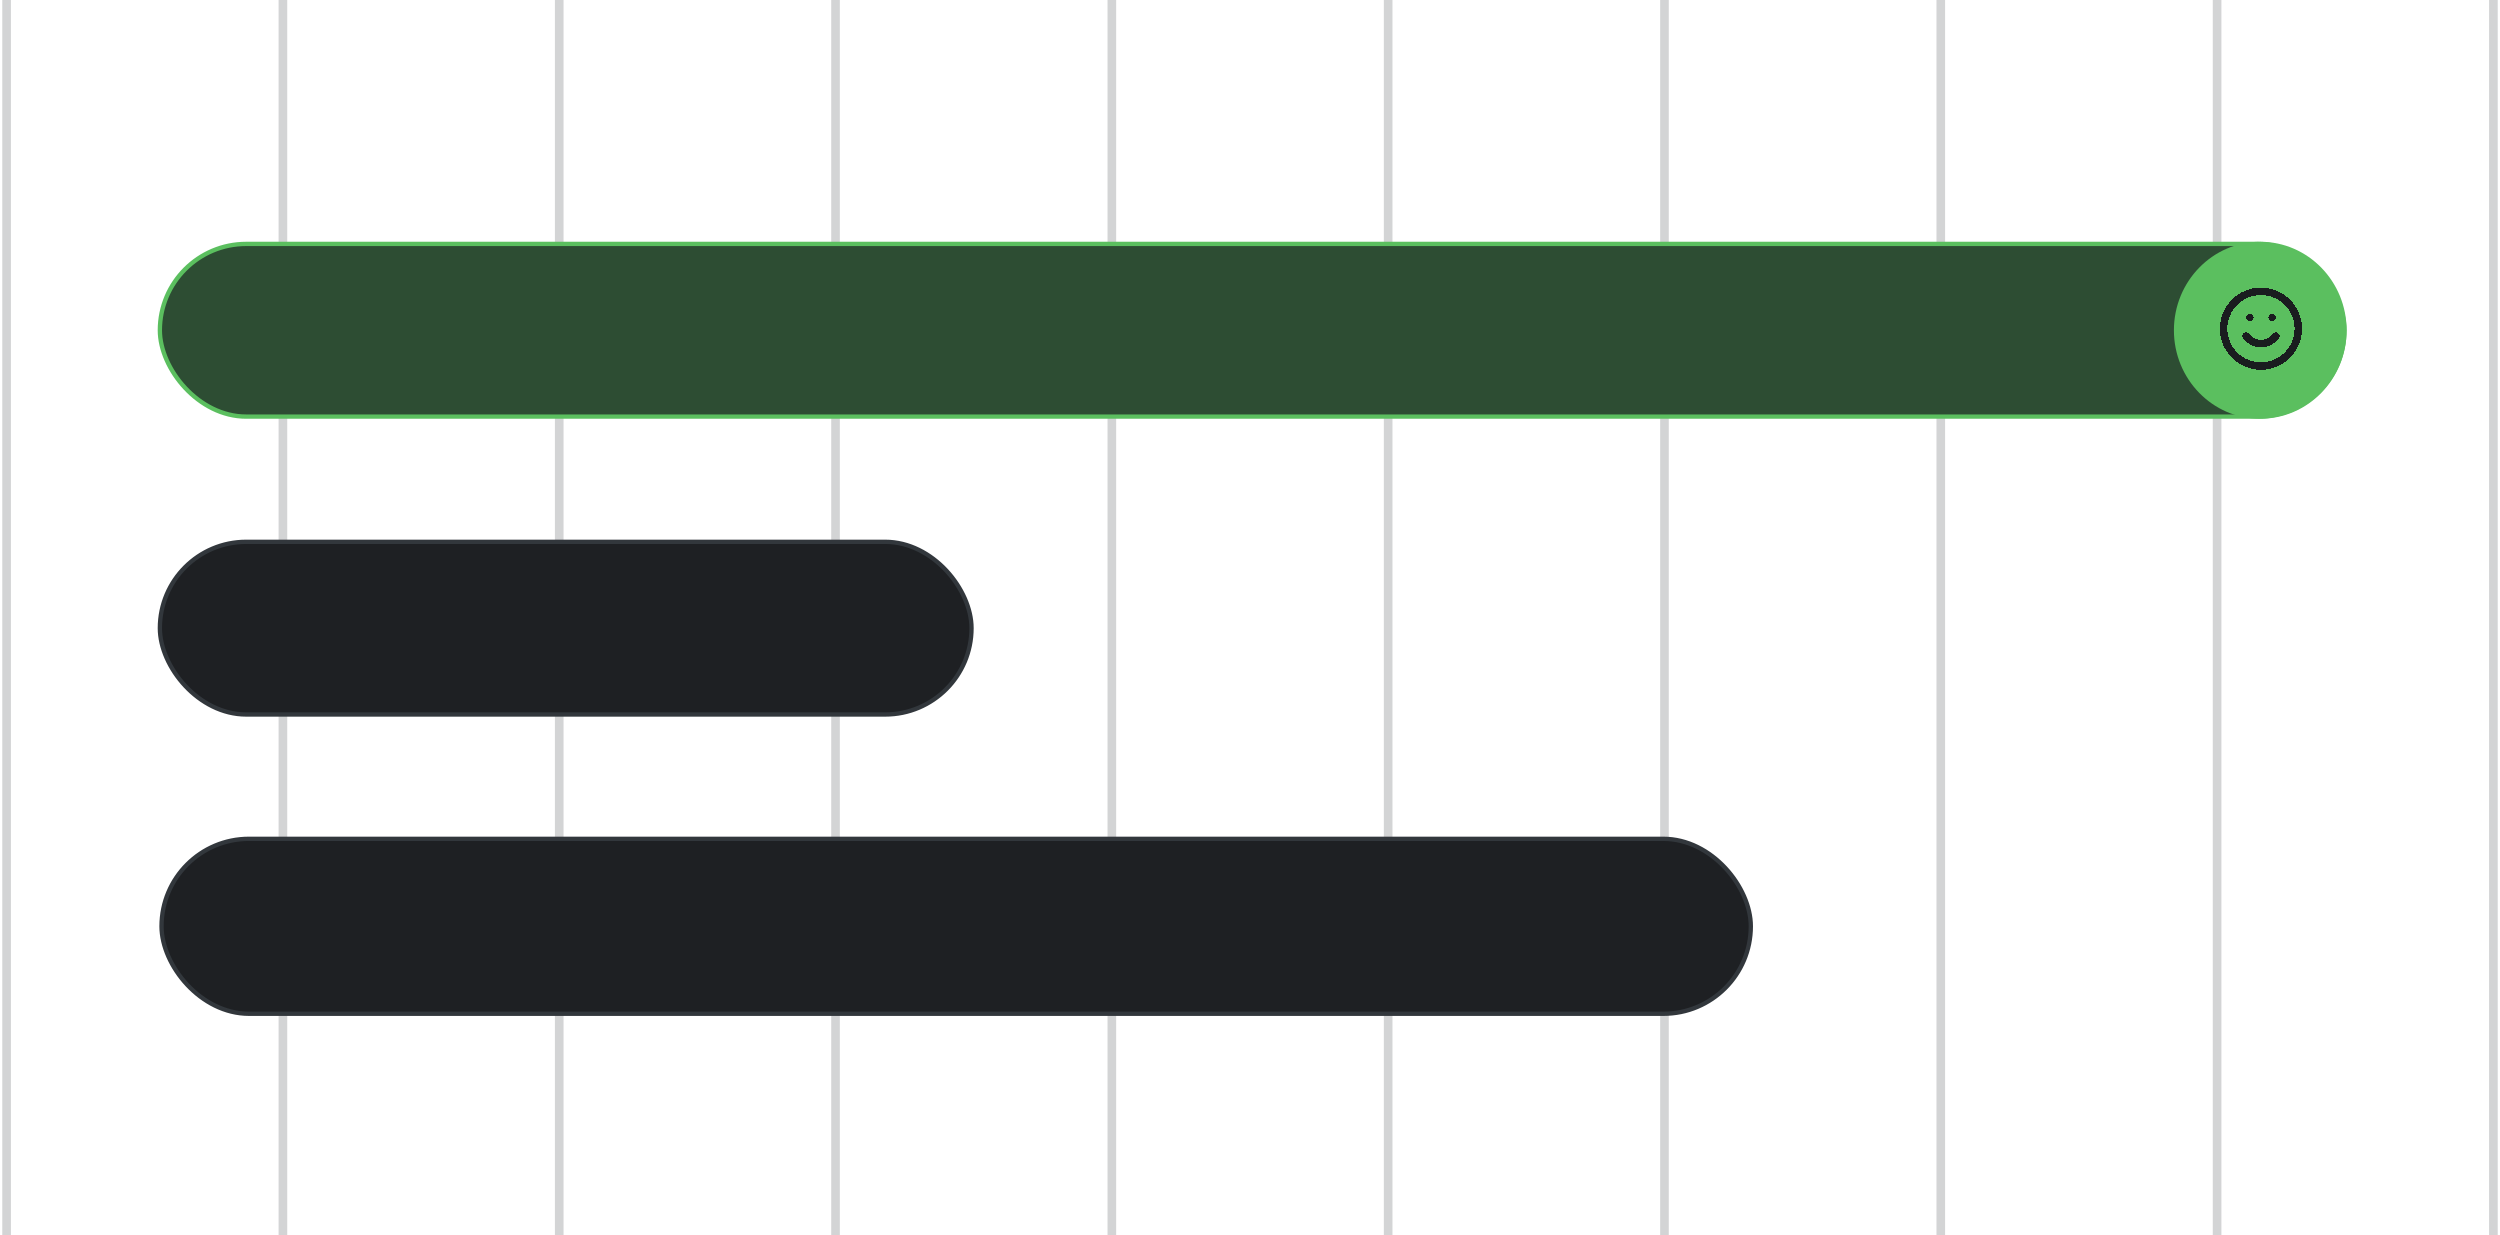
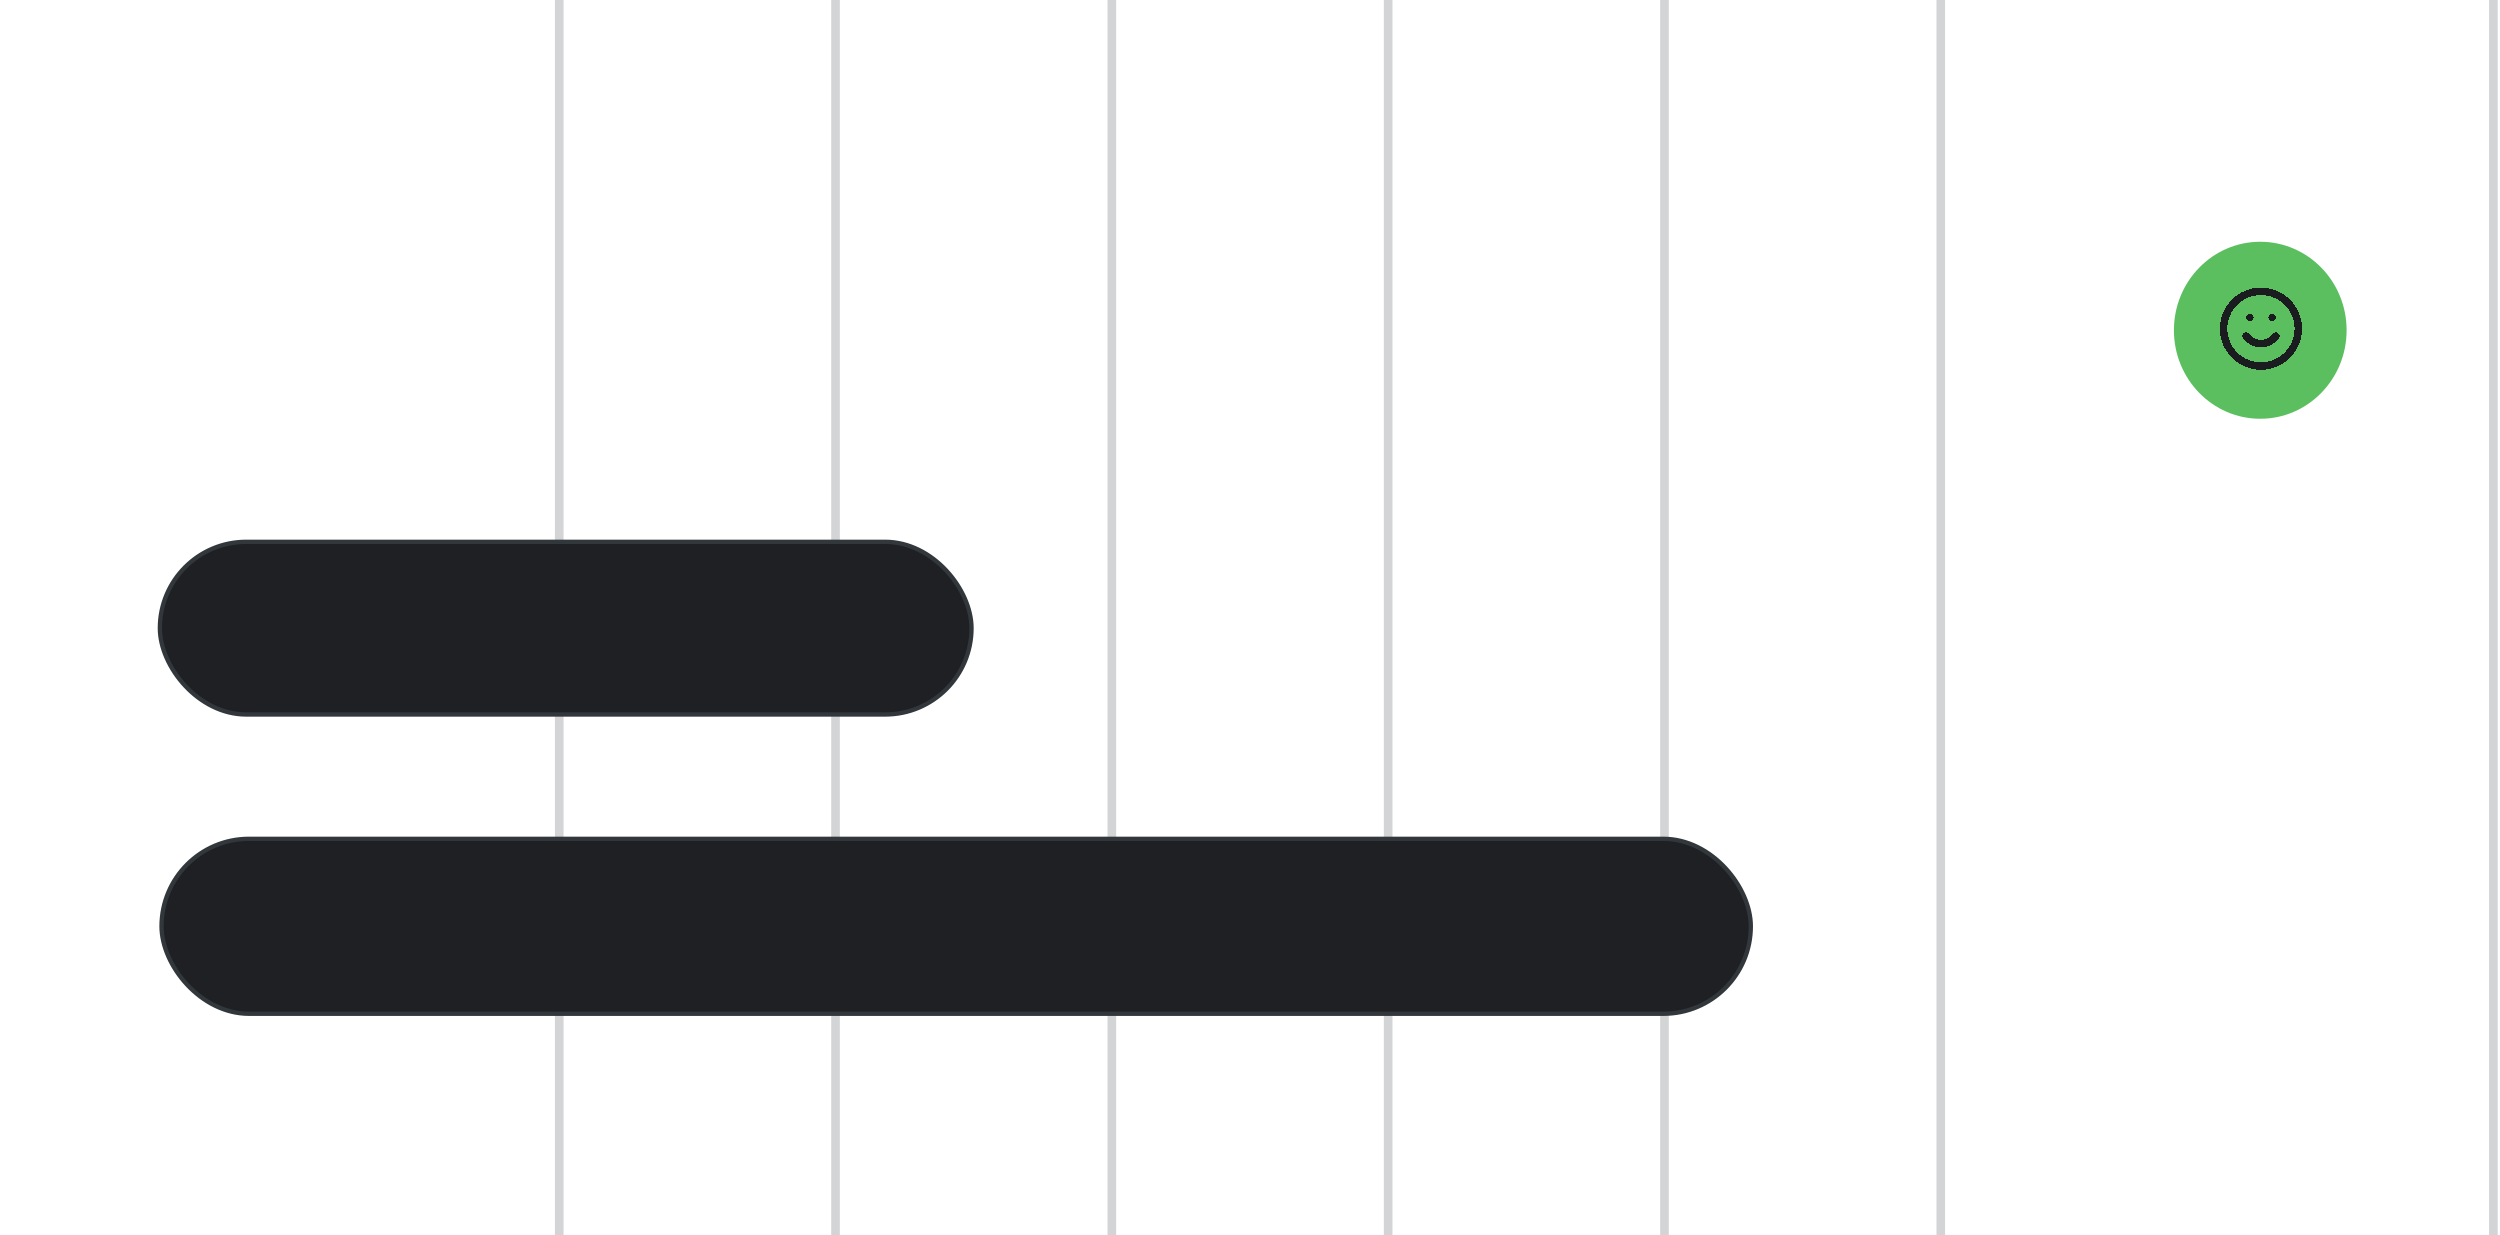
<svg xmlns="http://www.w3.org/2000/svg" width="502" height="248" viewBox="0 0 502 248" fill="none">
-   <path d="M1.325 0V248" stroke="#25292D" stroke-opacity="0.2" stroke-width="1.734" />
-   <path d="M56.809 0V248" stroke="#25292D" stroke-opacity="0.2" stroke-width="1.734" />
  <path d="M112.292 0V248" stroke="#25292D" stroke-opacity="0.2" stroke-width="1.734" />
  <path d="M167.775 0V248" stroke="#25292D" stroke-opacity="0.2" stroke-width="1.734" />
  <path d="M223.259 0V248" stroke="#25292D" stroke-opacity="0.2" stroke-width="1.734" />
  <path d="M278.742 0V248" stroke="#25292D" stroke-opacity="0.2" stroke-width="1.734" />
  <path d="M334.226 0V248" stroke="#25292D" stroke-opacity="0.2" stroke-width="1.734" />
  <path d="M389.709 0V248" stroke="#25292D" stroke-opacity="0.2" stroke-width="1.734" />
-   <path d="M445.192 0V248" stroke="#25292D" stroke-opacity="0.2" stroke-width="1.734" />
  <path d="M500.676 0V248" stroke="#25292D" stroke-opacity="0.2" stroke-width="1.734" />
-   <rect x="32.1" y="48.977" width="438.665" height="34.677" rx="17.339" fill="#2D4D33" stroke="#5BBF5F" stroke-width="0.867" />
  <g filter="url(#filter0_dd_212_18747)">
    <ellipse cx="453.861" cy="66.316" rx="17.339" ry="17.772" fill="#5BBF5F" />
  </g>
  <g filter="url(#filter1_d_212_18747)">
    <path d="M451 67.5C451 67.5 452.125 69 454 69C455.875 69 457 67.5 457 67.5M451.75 63.75H451.758M456.25 63.75H456.258M461.5 66C461.5 70.142 458.142 73.5 454 73.5C449.858 73.5 446.5 70.142 446.5 66C446.5 61.858 449.858 58.5 454 58.5C458.142 58.5 461.5 61.858 461.5 66Z" stroke="#1A1C1F" stroke-width="1.5" stroke-linecap="round" stroke-linejoin="round" shape-rendering="crispEdges" />
  </g>
  <rect x="32.1" y="108.795" width="162.982" height="34.677" rx="17.339" fill="#1E2023" stroke="#32373C" stroke-width="0.867" />
  <rect x="32.434" y="168.433" width="319.133" height="35.133" rx="17.567" fill="#1E2023" stroke="#32373C" stroke-width="0.867" />
  <defs>
    <filter id="filter0_dd_212_18747" x="410.515" y="22.536" width="86.692" height="87.56" filterUnits="userSpaceOnUse" color-interpolation-filters="sRGB">
      <feFlood flood-opacity="0" result="BackgroundImageFix" />
      <feColorMatrix in="SourceAlpha" type="matrix" values="0 0 0 0 0 0 0 0 0 0 0 0 0 0 0 0 0 0 127 0" result="hardAlpha" />
      <feMorphology radius="4.335" operator="dilate" in="SourceAlpha" result="effect1_dropShadow_212_18747" />
      <feOffset />
      <feComposite in2="hardAlpha" operator="out" />
      <feColorMatrix type="matrix" values="0 0 0 0 0.357 0 0 0 0 0.749 0 0 0 0 0.373 0 0 0 0.1 0" />
      <feBlend mode="normal" in2="BackgroundImageFix" result="effect1_dropShadow_212_18747" />
      <feColorMatrix in="SourceAlpha" type="matrix" values="0 0 0 0 0 0 0 0 0 0 0 0 0 0 0 0 0 0 127 0" result="hardAlpha" />
      <feOffset />
      <feGaussianBlur stdDeviation="13.004" />
      <feComposite in2="hardAlpha" operator="out" />
      <feColorMatrix type="matrix" values="0 0 0 0 0.631 0 0 0 0 0.941 0 0 0 0 0.522 0 0 0 0.5 0" />
      <feBlend mode="normal" in2="effect1_dropShadow_212_18747" result="effect2_dropShadow_212_18747" />
      <feBlend mode="normal" in="SourceGraphic" in2="effect2_dropShadow_212_18747" result="shape" />
    </filter>
    <filter id="filter1_d_212_18747" x="436.75" y="48.75" width="34.5" height="34.5" filterUnits="userSpaceOnUse" color-interpolation-filters="sRGB">
      <feFlood flood-opacity="0" result="BackgroundImageFix" />
      <feColorMatrix in="SourceAlpha" type="matrix" values="0 0 0 0 0 0 0 0 0 0 0 0 0 0 0 0 0 0 127 0" result="hardAlpha" />
      <feOffset />
      <feGaussianBlur stdDeviation="4.5" />
      <feComposite in2="hardAlpha" operator="out" />
      <feColorMatrix type="matrix" values="0 0 0 0 0.925 0 0 0 0 0.498 0 0 0 0 0.255 0 0 0 0.5 0" />
      <feBlend mode="normal" in2="BackgroundImageFix" result="effect1_dropShadow_212_18747" />
      <feBlend mode="normal" in="SourceGraphic" in2="effect1_dropShadow_212_18747" result="shape" />
    </filter>
  </defs>
</svg>